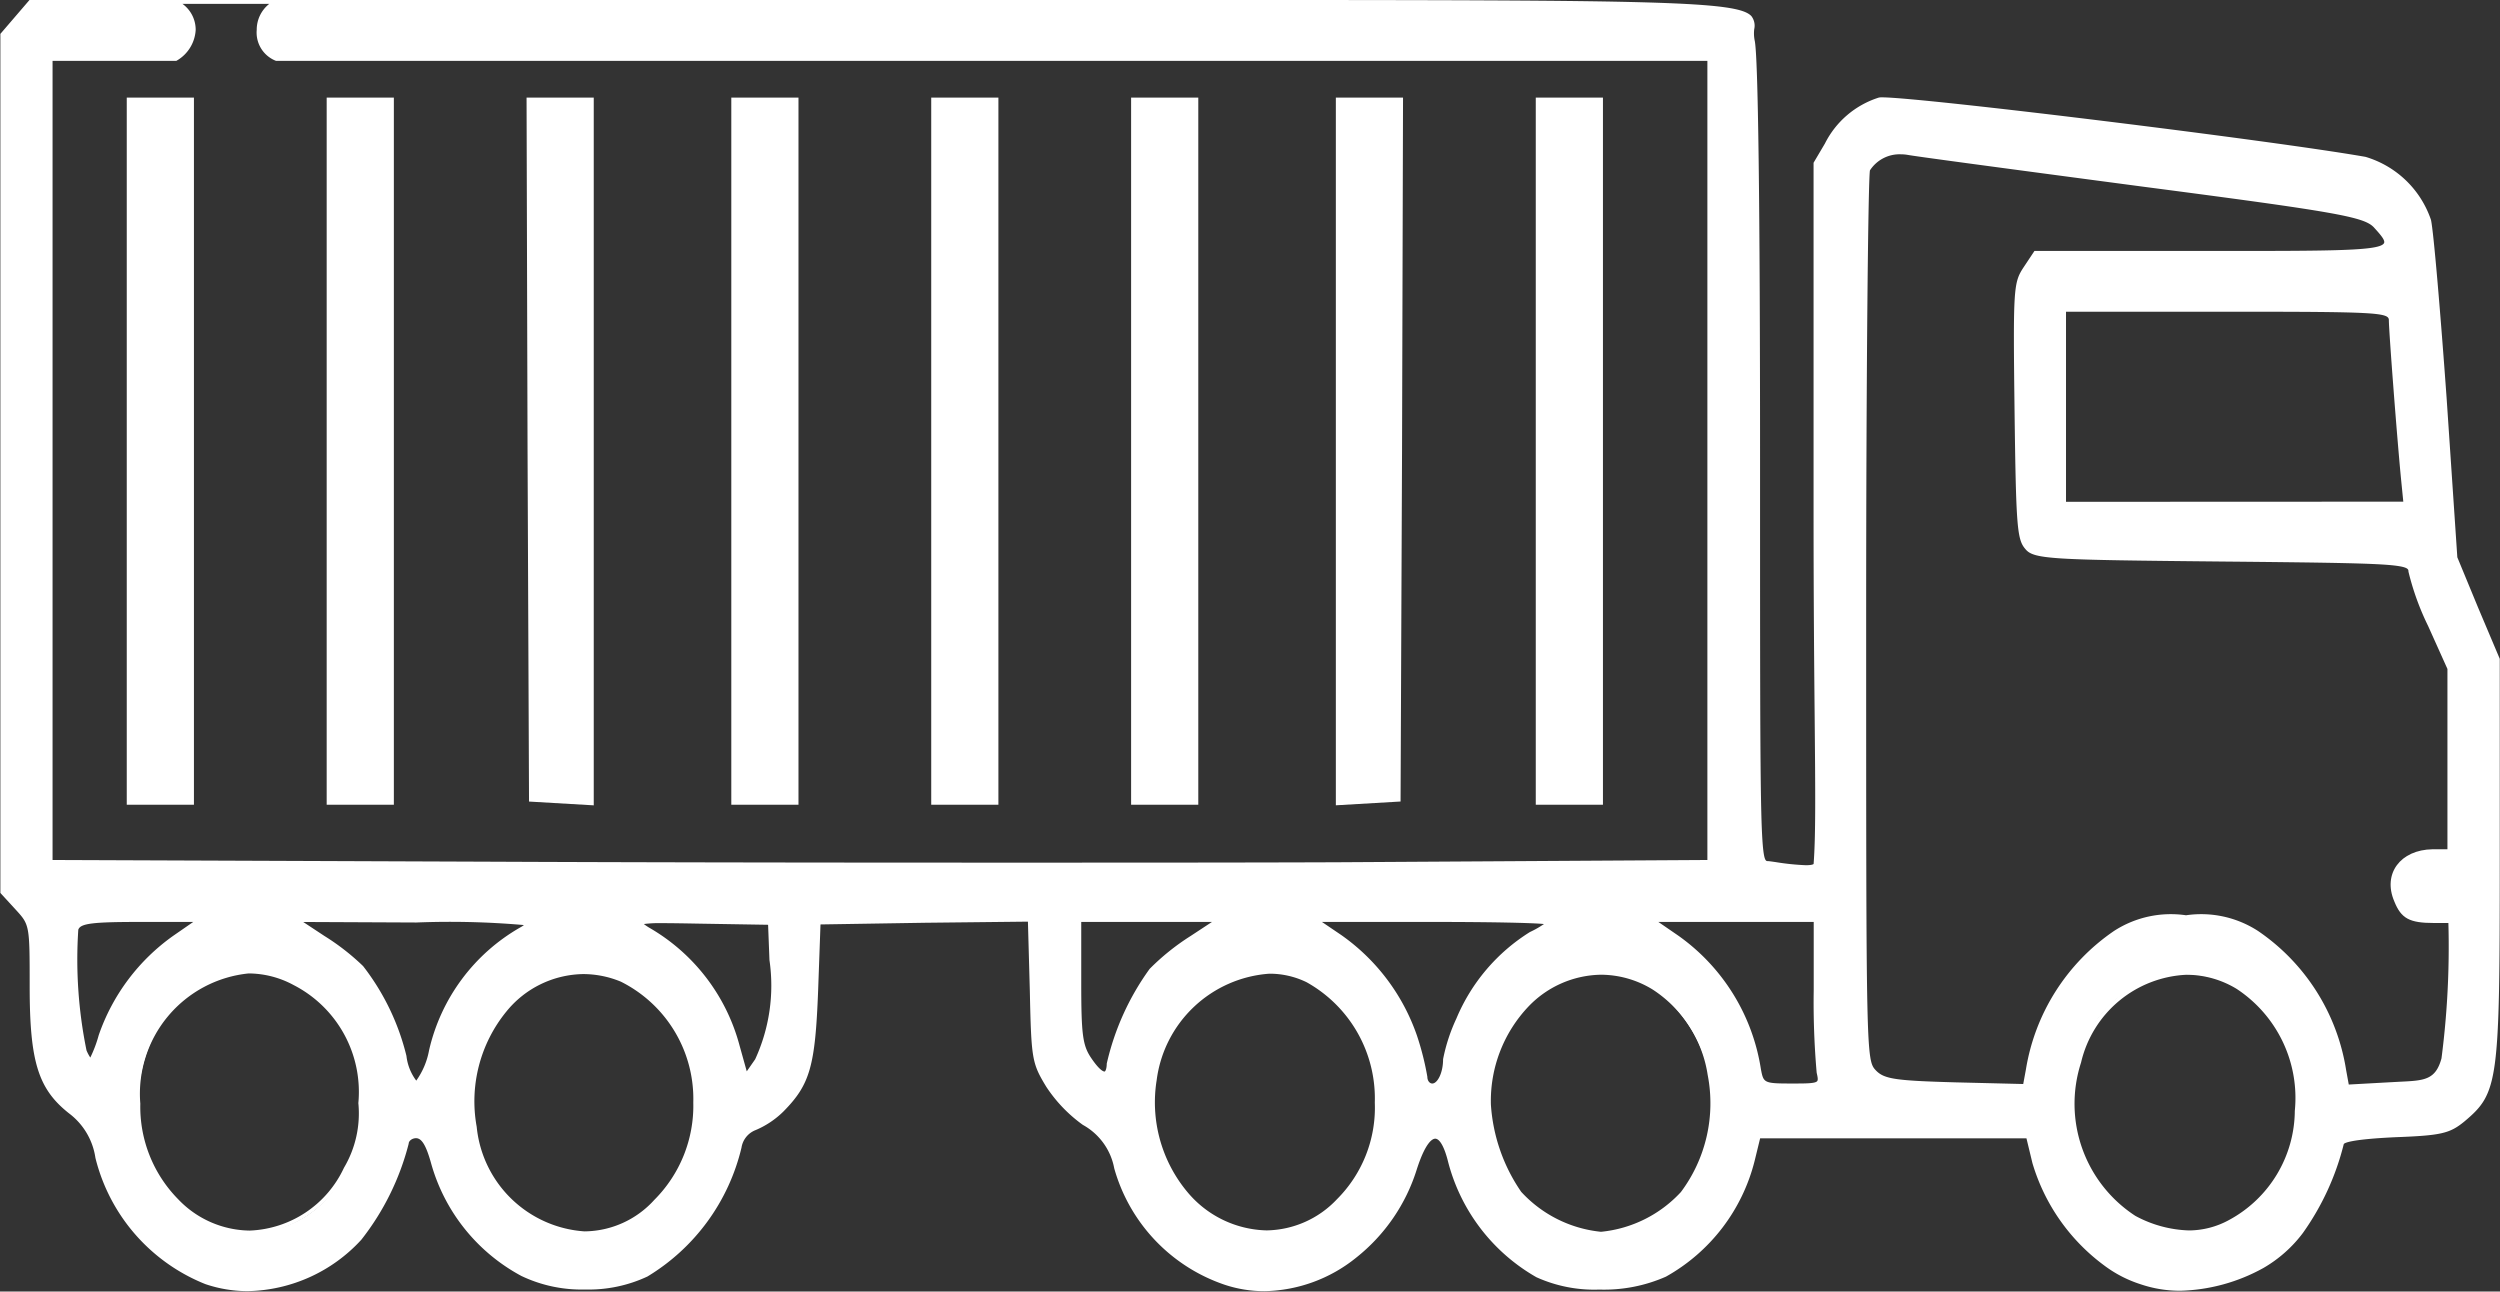
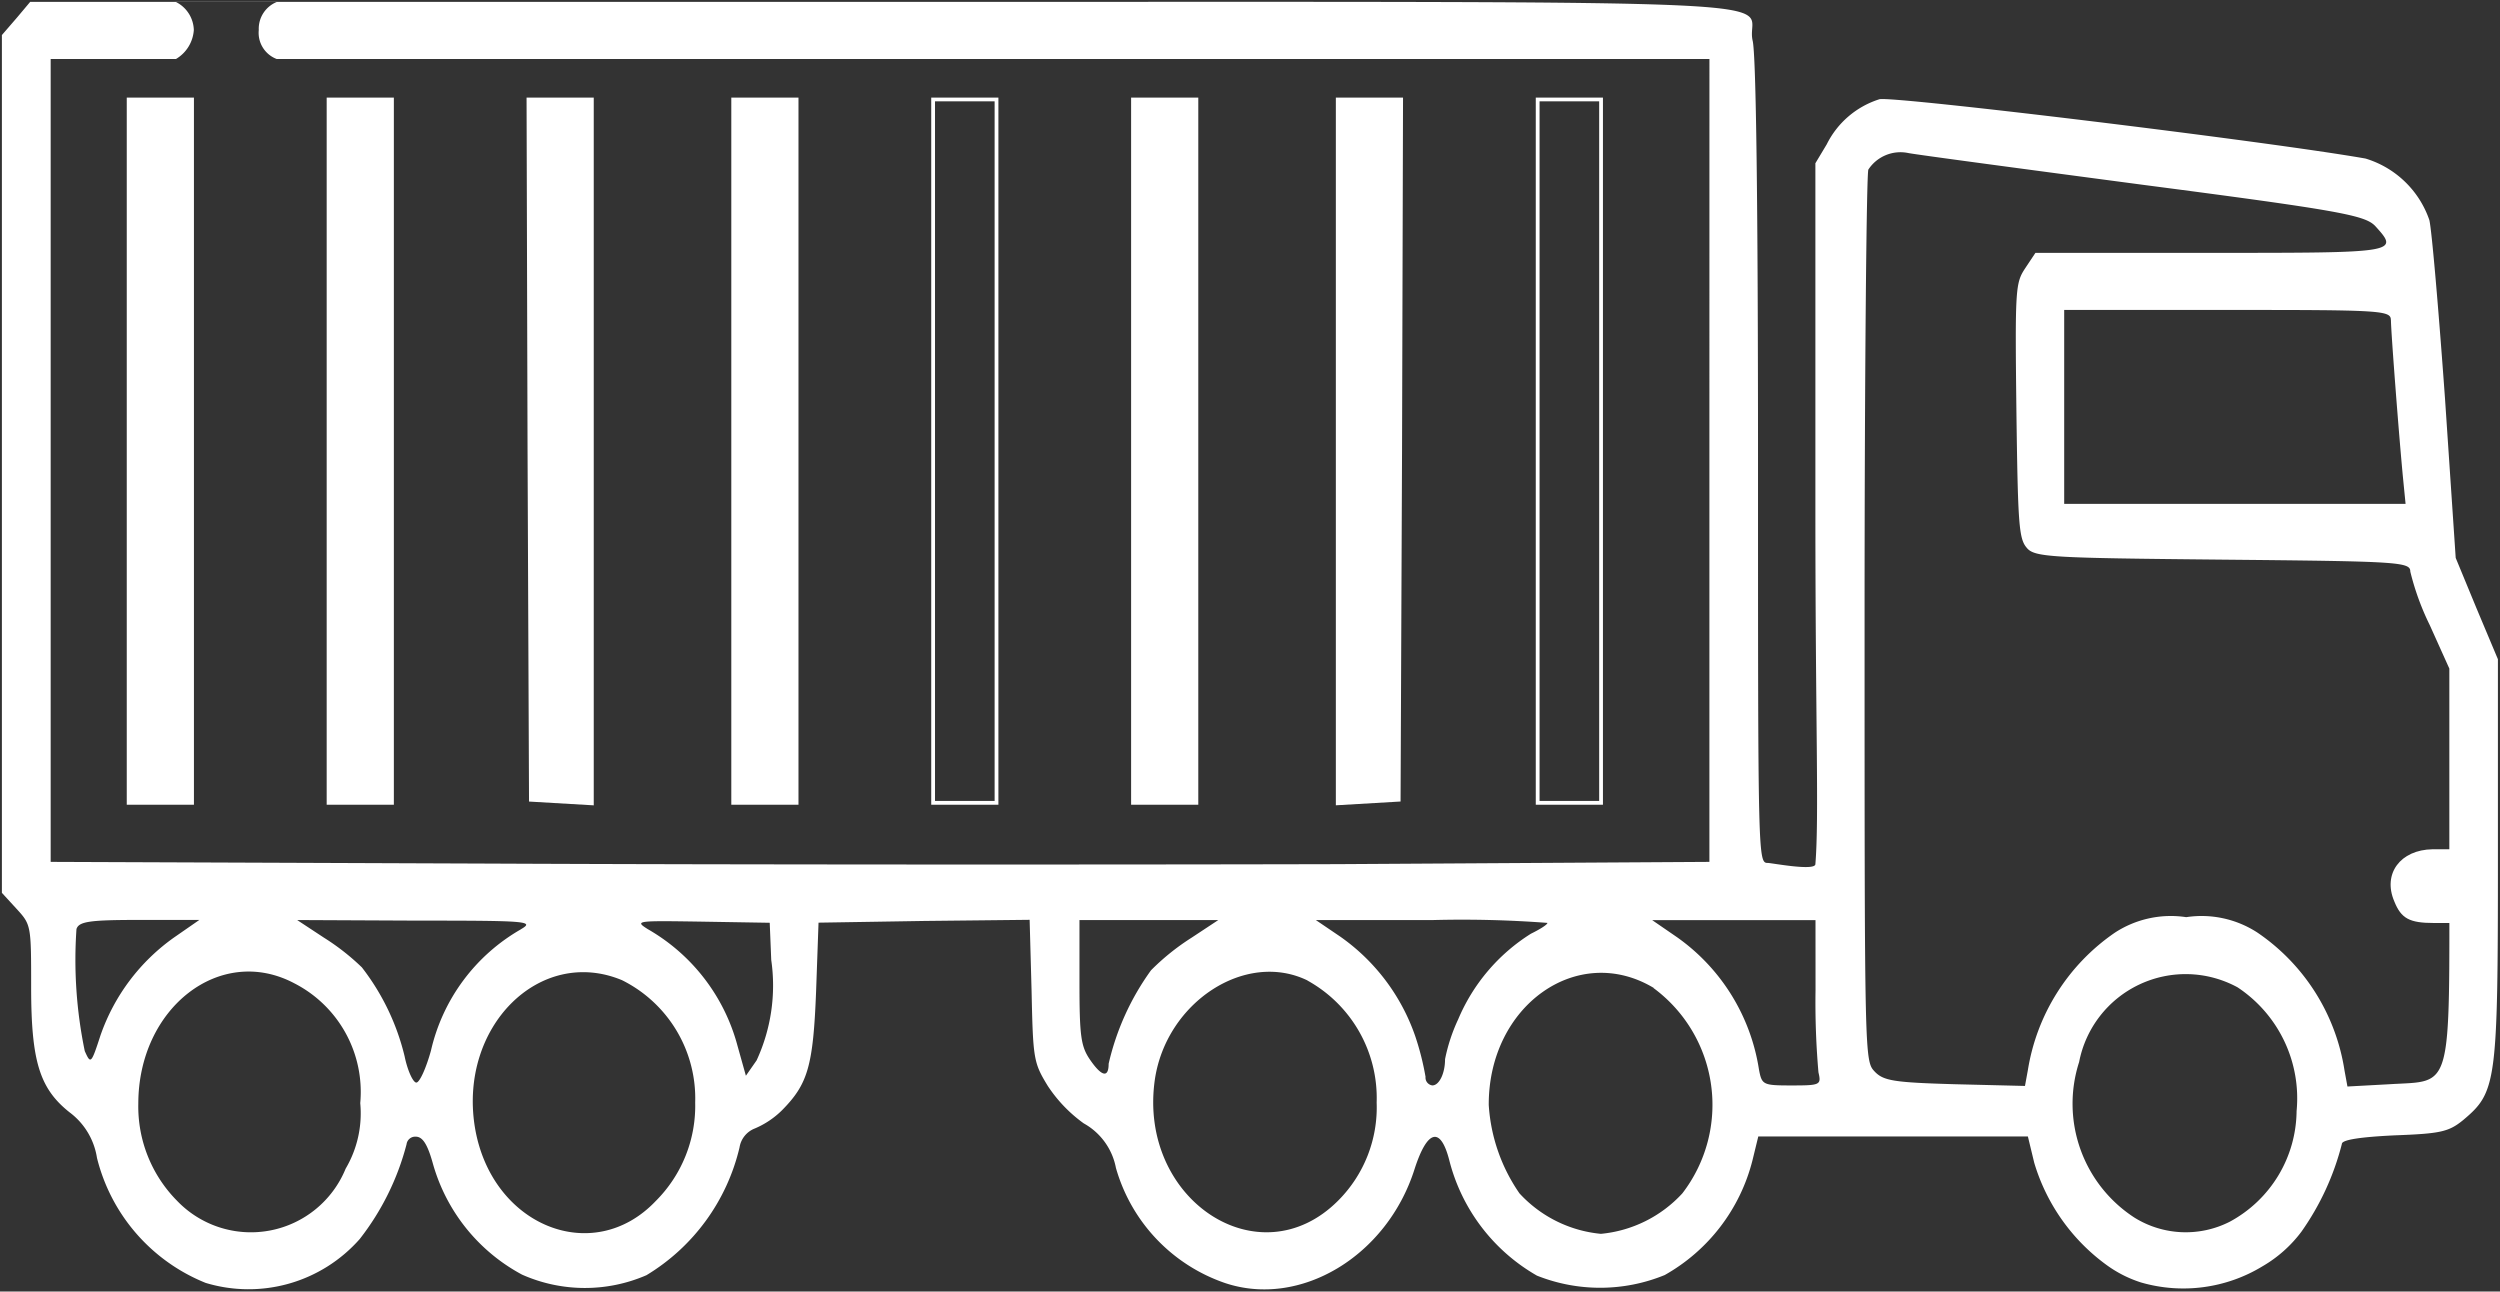
<svg xmlns="http://www.w3.org/2000/svg" width="65.975" height="34.084" viewBox="0 0 65.975 34.084">
  <rect x="0" y="0" width="65.975" height="34.084" fill="#333333" stroke="none" />
  <g id="Freight4U_Default" transform="translate(0.05 369.062)">
    <path id="Path_44348" data-name="Path 44348" d="M0-368.137V-345.5l.386.421c.386.421.386.436.386,2.062,0,1.956.219,2.679,1.016,3.311a1.848,1.848,0,0,1,.721,1.2,4.8,4.8,0,0,0,2.869,3.3,3.911,3.911,0,0,0,4.066-1.159,6.856,6.856,0,0,0,1.235-2.5.23.23,0,0,1,.244-.2c.18,0,.309.2.45.707a4.793,4.793,0,0,0,2.355,2.934,4.081,4.081,0,0,0,3.281.015,5.379,5.379,0,0,0,2.457-3.371.645.645,0,0,1,.4-.5,2.286,2.286,0,0,0,.721-.482c.682-.692.823-1.159.9-3.145l.064-1.806,2.792-.045,2.779-.03.051,1.866c.039,1.806.051,1.9.425,2.513a3.76,3.76,0,0,0,.952.993,1.708,1.708,0,0,1,.849,1.174,4.515,4.515,0,0,0,2.882,3.04c1.981.662,4.272-.707,5-3.01.335-1.038.682-1.129.913-.241a4.893,4.893,0,0,0,2.316,3.055,4.5,4.5,0,0,0,3.371-.015,4.833,4.833,0,0,0,2.316-3.025l.154-.632h7.115l.167.692a5.151,5.151,0,0,0,1.886,2.682,3.177,3.177,0,0,0,.932.478,4.017,4.017,0,0,0,3.207-.427,3.431,3.431,0,0,0,1.026-.912,6.989,6.989,0,0,0,1.068-2.317c0-.105.45-.181,1.39-.226,1.209-.045,1.428-.09,1.814-.406.875-.737.914-.963.914-6.877v-5.282L65.309-353l-.553-1.339-.283-4.214c-.167-2.317-.347-4.424-.412-4.7a2.567,2.567,0,0,0-1.685-1.625c-2.56-.451-12.467-1.655-12.828-1.565a2.335,2.335,0,0,0-1.39,1.189l-.3.5v9.225c0,5.581.1,8.031,0,9.27,0,.193-1.157-.03-1.257-.03-.257,0-.257-.105-.257-10.579,0-6.847-.051-10.76-.142-11.121-.257-1.114,2.673-1.023-22.661-1.023H.746L.4-368.6Zm45.061,11.226v10.594l-9.833.06c-5.97.015-16.044.015-22.387-.015l-11.554-.045v-21.188H4.594a.962.962,0,0,0,.471-.766.852.852,0,0,0-.471-.738H7.252a.762.762,0,0,0-.473.738.739.739,0,0,0,.473.766h37.81Zm11.486-7.268c5.185.677,5.816.8,6.086,1.083.643.707.6.707-4.336.707H53.665l-.27.406c-.257.391-.27.527-.232,3.762.039,2.98.064,3.371.27,3.612.206.256.63.271,5.172.316,4.67.045,4.953.06,4.953.316a6.916,6.916,0,0,0,.515,1.415l.515,1.144v5.1c0,6.155.1,5.764-1.583,5.869l-1.106.06-.077-.421a5.392,5.392,0,0,0-2.3-3.642,2.7,2.7,0,0,0-1.878-.406,2.7,2.7,0,0,0-1.878.406,5.439,5.439,0,0,0-2.3,3.627l-.077.421-1.84-.045c-1.608-.045-1.891-.09-2.123-.331-.27-.286-.27-.286-.27-11.964,0-6.426.051-11.753.1-11.843a1.013,1.013,0,0,1,1.055-.436C50.551-364.977,53.369-364.6,56.547-364.179Zm6.5,3.567c0,.3.219,3.145.322,4.2l.064.647H54.424v-5.117h4.31C62.826-360.884,63.045-360.869,63.045-360.613ZM4.555-344.33a5.286,5.286,0,0,0-1.956,2.6c-.244.752-.257.752-.412.406a11.858,11.858,0,0,1-.219-3.22c.064-.2.347-.241,1.66-.241H5.211Zm9.148-.211a4.963,4.963,0,0,0-2.38,3.205c-.129.466-.3.843-.386.843s-.232-.316-.309-.692A6.19,6.19,0,0,0,9.5-343.533a6.125,6.125,0,0,0-1-.783l-.708-.466,3.152.015C13.87-344.767,14.063-344.752,13.7-344.541Zm6.6.813a4.706,4.706,0,0,1-.386,2.649l-.283.406-.219-.782a5.041,5.041,0,0,0-2.367-3.085c-.36-.226-.3-.226,1.415-.2l1.8.03Zm11.091-.587a6.167,6.167,0,0,0-1.068.858,6.794,6.794,0,0,0-1.119,2.468c0,.391-.193.331-.5-.12-.232-.346-.27-.617-.27-2.032v-1.64H32.1Zm9.392-.391c0,.045-.193.166-.437.286a4.923,4.923,0,0,0-1.917,2.257,4.593,4.593,0,0,0-.347,1.053c0,.376-.154.692-.335.692a.207.207,0,0,1-.18-.226,7.253,7.253,0,0,0-.27-1.068,5.336,5.336,0,0,0-1.981-2.633l-.643-.436h3.062A29.884,29.884,0,0,1,40.786-344.707Zm7.076,1.761a21.322,21.322,0,0,0,.077,2.182c.077.331.051.346-.708.346s-.785-.015-.862-.421a5.254,5.254,0,0,0-2.162-3.491l-.656-.451h4.31ZM7.72-343.111a3.221,3.221,0,0,1,1.737,3.16,2.876,2.876,0,0,1-.386,1.731,2.7,2.7,0,0,1-4.452.843A3.536,3.536,0,0,1,3.6-339.936C3.6-342.464,5.764-344.15,7.72-343.111Zm8.633-.09a3.484,3.484,0,0,1,1.943,3.235,3.55,3.55,0,0,1-1.042,2.6c-1.66,1.746-4.349.647-4.773-1.956C12.056-341.968,14.191-344.09,16.353-343.2Zm18.1.015a3.543,3.543,0,0,1,1.827,3.22,3.48,3.48,0,0,1-1.016,2.588c-2.084,2.092-5.288-.03-4.838-3.19C30.725-342.615,32.822-343.984,34.456-343.187Zm9.135.2a3.831,3.831,0,0,1,.759,5.417,3.343,3.343,0,0,1-2.149,1.068,3.343,3.343,0,0,1-2.149-1.068,4.6,4.6,0,0,1-.811-2.333C39.229-342.525,41.584-344.195,43.591-342.991ZM59-343.006a3.513,3.513,0,0,1,1.557,3.266,3.352,3.352,0,0,1-1.763,2.919,2.562,2.562,0,0,1-2.514-.107,3.582,3.582,0,0,1-1.462-4.107A2.864,2.864,0,0,1,59-343.006Z" transform="translate(0 0)" fill="#fff" />
-     <path id="Path_44348_-_Outline" data-name="Path 44348 - Outline" d="M32.583-369.062c11.2,0,13.221.031,13.586.425a.413.413,0,0,1,.075.345.946.946,0,0,0,.011.294c.092.369.143,4.323.143,11.132,0,5.247,0,7.881.032,9.216.032,1.313.1,1.313.175,1.313.024,0,.081.008.2.025a6.53,6.53,0,0,0,.8.083c.18,0,.2-.03.206-.032.057-.733.046-1.915.028-3.874-.013-1.389-.029-3.118-.029-5.393v-9.239l.3-.508a2.4,2.4,0,0,1,1.419-1.211.36.36,0,0,1,.088-.007c1.044,0,10.347,1.145,12.761,1.571a2.61,2.61,0,0,1,1.725,1.661c.07.293.261,2.588.413,4.7l.283,4.206.55,1.332.57,1.348v5.292c0,5.9-.035,6.16-.931,6.915-.393.322-.617.372-1.844.418-1.183.057-1.327.153-1.342.181a6.923,6.923,0,0,1-1.077,2.343,3.474,3.474,0,0,1-1.045.927,4.774,4.774,0,0,1-2.19.6,3.229,3.229,0,0,1-1.054-.173,3.228,3.228,0,0,1-.95-.49,5.186,5.186,0,0,1-1.9-2.705l-.158-.655H46.4l-.145.594a4.854,4.854,0,0,1-2.341,3.057,4.044,4.044,0,0,1-1.756.341,3.706,3.706,0,0,1-1.662-.326,4.93,4.93,0,0,1-2.341-3.086c-.094-.362-.214-.57-.329-.57-.068,0-.252.079-.488.813a4.793,4.793,0,0,1-1.6,2.328,3.963,3.963,0,0,1-2.421.883,3.3,3.3,0,0,1-1.049-.17,4.539,4.539,0,0,1-2.913-3.07,1.653,1.653,0,0,0-.828-1.148,3.816,3.816,0,0,1-.968-1.009c-.377-.624-.393-.719-.432-2.539l-.05-1.816-2.73.03-2.744.044-.063,1.758c-.077,1.992-.214,2.467-.915,3.178a2.332,2.332,0,0,1-.744.495.594.594,0,0,0-.363.46,5.442,5.442,0,0,1-2.482,3.4,3.654,3.654,0,0,1-1.644.343,3.686,3.686,0,0,1-1.684-.358,4.856,4.856,0,0,1-2.379-2.964c-.132-.477-.248-.671-.4-.671-.1,0-.194.069-.194.146a6.83,6.83,0,0,1-1.249,2.533,4.173,4.173,0,0,1-2.992,1.357,3.472,3.472,0,0,1-1.126-.186,4.836,4.836,0,0,1-2.9-3.331,1.79,1.79,0,0,0-.7-1.177c-.813-.644-1.035-1.364-1.035-3.35,0-1.621,0-1.621-.373-2.028l-.4-.436v-22.671l.773-.9H23.545Zm15.025,22.934a6.6,6.6,0,0,1-.819-.084c-.085-.013-.166-.024-.184-.024-.183,0-.243-.064-.275-1.411s-.032-3.97-.032-9.218c0-6.7-.051-10.752-.14-11.109a1.029,1.029,0,0,1-.014-.325c.009-.117.015-.2-.048-.269-.335-.361-2.519-.393-13.513-.393l-9.038,0H7.26a.716.716,0,0,0-.431.691.693.693,0,0,0,.432.714H45.111v21.288l-9.883.06c-2.53.006-5.72.01-8.981.01-5.258,0-10.019-.009-13.407-.025l-11.6-.045v-21.288H4.58a.911.911,0,0,0,.434-.717.8.8,0,0,0-.433-.687H.769l-.719.841v22.6l.373.407c.4.436.4.467.4,2.1,0,1.948.214,2.651,1,3.271a1.894,1.894,0,0,1,.738,1.231,4.731,4.731,0,0,0,2.836,3.26,3.373,3.373,0,0,0,1.094.181,4.074,4.074,0,0,0,2.92-1.327,6.838,6.838,0,0,0,1.221-2.463.277.277,0,0,1,.294-.246c.211,0,.35.209.5.744a4.755,4.755,0,0,0,2.329,2.9,3.585,3.585,0,0,0,1.637.346,3.553,3.553,0,0,0,1.6-.331,5.333,5.333,0,0,0,2.432-3.337.69.69,0,0,1,.433-.534,2.286,2.286,0,0,0,.7-.471c.676-.686.808-1.151.884-3.11l.066-1.853,2.839-.046,2.829-.031.053,1.915c.039,1.812.05,1.882.417,2.489a3.7,3.7,0,0,0,.936.977,1.757,1.757,0,0,1,.87,1.2,4.446,4.446,0,0,0,2.851,3.008,3.2,3.2,0,0,0,1.017.164,3.863,3.863,0,0,0,2.359-.862,4.694,4.694,0,0,0,1.565-2.28c.189-.586.385-.883.583-.883.174,0,.313.211.426.645a4.829,4.829,0,0,0,2.291,3.024,3.608,3.608,0,0,0,1.614.314,4,4,0,0,0,1.71-.329,4.752,4.752,0,0,0,2.29-2.993l.164-.67h7.194l.176.73a5.1,5.1,0,0,0,1.868,2.655,3.169,3.169,0,0,0,.916.47,3.13,3.13,0,0,0,1.022.168,4.681,4.681,0,0,0,2.146-.592,3.419,3.419,0,0,0,1.009-.9,6.949,6.949,0,0,0,1.057-2.287c0-.1.111-.212,1.437-.276,1.212-.045,1.412-.09,1.785-.4.862-.726.9-.982.9-6.838v-5.272l-.562-1.33-.557-1.347-.284-4.222c-.178-2.463-.35-4.434-.41-4.687a2.534,2.534,0,0,0-1.646-1.588c-2.412-.425-11.7-1.569-12.744-1.569a.324.324,0,0,0-.063,0,2.3,2.3,0,0,0-1.358,1.165l-.289.485v9.211c0,2.274.016,4,.029,5.392.018,1.962.029,3.146-.029,3.882a.091.091,0,0,1-.028.064C47.842-346.147,47.757-346.128,47.608-346.128ZM7.056-368.96H4.765a.843.843,0,0,1,.349.689,1,1,0,0,1-.5.809l-.011.006H1.337v21.089l11.5.045c3.388.016,8.149.025,13.406.025,3.261,0,6.451,0,8.981-.01l9.784-.06v-21.089l-37.775,0a.8.8,0,0,1-.508-.817A.868.868,0,0,1,7.056-368.96Zm43.053,3.871a1.219,1.219,0,0,1,.206.018c.261.048,3.471.476,6.238.842,5.142.672,5.828.795,6.116,1.1.2.224.35.385.29.521-.12.271-.992.271-4.662.271H53.692l-.255.384c-.244.372-.262.477-.223,3.734.039,2.986.065,3.354.258,3.58s.76.255,5.135.3c2.391.023,3.588.038,4.231.079.613.039.772.1.772.287a7.033,7.033,0,0,0,.51,1.394l.519,1.153v5.112q0,.533,0,1a22.731,22.731,0,0,1-.161,4.211c-.172.642-.534.659-1.19.691l-.28.015-1.151.063-.085-.465a5.366,5.366,0,0,0-2.28-3.608,2.655,2.655,0,0,0-1.852-.4,2.655,2.655,0,0,0-1.852.4,5.389,5.389,0,0,0-2.28,3.594l-.085.463-1.883-.046c-1.63-.046-1.912-.091-2.158-.346-.284-.3-.284-.3-.284-12,0-5.615.042-11.749.109-11.868A1.03,1.03,0,0,1,50.109-365.089Zm8.187,2.65c3.258,0,4.477,0,4.57-.211.034-.077-.114-.24-.271-.413-.262-.277-1-.407-6.055-1.068-4.112-.545-6.038-.805-6.243-.843a1.117,1.117,0,0,0-.188-.016.931.931,0,0,0-.811.424c-.047.233-.1,5.311-.1,11.823,0,11.549,0,11.66.257,11.929.218.227.511.271,2.088.315l1.8.044.07-.379a5.49,5.49,0,0,1,2.326-3.66,2.755,2.755,0,0,1,1.9-.414,2.756,2.756,0,0,1,1.9.414,5.466,5.466,0,0,1,2.326,3.675l.069.378L63-340.5l.281-.015c.648-.031.944-.045,1.1-.617a22.824,22.824,0,0,0,.157-4.185q0-.47,0-1v-5.091l-.51-1.134a6.962,6.962,0,0,1-.519-1.435c0-.071,0-.144-.678-.187-.641-.04-1.836-.056-4.225-.079-4.559-.045-4.988-.057-5.211-.335-.215-.252-.242-.592-.281-3.642-.039-3.239-.03-3.38.24-3.79l.285-.429Zm-3.923,1.5h4.36c4.2,0,4.36.012,4.36.321s.216,3.118.321,4.194l.07.7H54.374Zm9,5.116-.059-.592c-.105-1.078-.322-3.906-.322-4.2,0-.2-.358-.221-4.26-.221h-4.26v5.017ZM7.616-344.833l3.32.016c2.61,0,2.913.015,2.948.142.019.069-.056.119-.156.177a4.93,4.93,0,0,0-2.357,3.175c-.041.148-.252.88-.434.88-.164,0-.306-.479-.358-.732a6.163,6.163,0,0,0-1.12-2.324,6.11,6.11,0,0,0-.993-.774Zm6.159.183a22.448,22.448,0,0,0-2.839-.067l-2.984-.014.567.374a6.115,6.115,0,0,1,1.013.79,6.283,6.283,0,0,1,1.144,2.37,1.334,1.334,0,0,0,.259.653,1.993,1.993,0,0,0,.339-.805,5.024,5.024,0,0,1,2.4-3.235A.7.7,0,0,0,13.775-344.649Zm-10.147-.182H5.372l-.789.543a5.247,5.247,0,0,0-1.936,2.577c-.171.527-.22.665-.317.665-.075,0-.118-.1-.188-.253a11.776,11.776,0,0,1-.221-3.255C2-344.786,2.283-344.832,3.628-344.832Zm1.422.1H3.628c-1.241,0-1.558.04-1.612.206a11.979,11.979,0,0,0,.217,3.184,1.1,1.1,0,0,0,.1.189,3.321,3.321,0,0,0,.222-.59,5.356,5.356,0,0,1,1.976-2.63Zm23.334-.1h3.884l-.847.558a6.147,6.147,0,0,0-1.058.85,6.859,6.859,0,0,0-1.106,2.434c0,.205-.053.309-.159.309s-.25-.131-.434-.4c-.24-.358-.279-.647-.279-2.06Zm3.55.1h-3.45v1.59c0,1.387.037,1.667.262,2s.327.358.352.358.059-.082.059-.209a6.854,6.854,0,0,1,1.132-2.5,6.153,6.153,0,0,1,1.078-.866Zm2.577-.1h3.225c.827,0,1.592.007,2.153.021.946.022.946.043.946.1,0,.028,0,.1-.465.331a4.9,4.9,0,0,0-1.893,2.232,4.652,4.652,0,0,0-.343,1.034c0,.409-.172.742-.385.742a.256.256,0,0,1-.23-.276,7.226,7.226,0,0,0-.268-1.054A5.285,5.285,0,0,0,35.29-344.3Zm6.182.155c-.275-.029-1.317-.055-2.957-.055h-2.9l.509.345a5.391,5.391,0,0,1,2,2.659,7.376,7.376,0,0,1,.273,1.084c0,.1.058.176.13.176.134,0,.285-.275.285-.642a4.652,4.652,0,0,1,.351-1.073,4.934,4.934,0,0,1,1.941-2.283A2.483,2.483,0,0,0,40.694-344.676Zm2.7-.155h4.521v1.886a21.585,21.585,0,0,0,.076,2.172c.032.139.05.235-.005.3-.078.1-.275.1-.751.1-.742,0-.826-.015-.911-.462a5.211,5.211,0,0,0-2.14-3.459Zm4.421.1h-4.1l.524.36a5.309,5.309,0,0,1,2.182,3.523c.07.366.072.381.813.381.386,0,.624,0,.673-.064.027-.034.011-.112-.014-.22a21.451,21.451,0,0,1-.078-2.193ZM17.42-344.8c.25,0,.6.006,1.044.014l1.848.031.04,1.025a4.726,4.726,0,0,1-.394,2.678l-.344.494-.247-.885a5.008,5.008,0,0,0-2.345-3.056c-.14-.087-.217-.14-.2-.209S16.929-344.8,17.42-344.8Zm2.8.143-1.754-.029c-.443-.008-.793-.014-1.042-.014a3.284,3.284,0,0,0-.483.023,1.417,1.417,0,0,0,.137.094,5.1,5.1,0,0,1,2.389,3.113l.19.681.222-.319a4.654,4.654,0,0,0,.377-2.618ZM6.511-343.473a2.609,2.609,0,0,1,1.233.317,3.261,3.261,0,0,1,1.763,3.2,2.924,2.924,0,0,1-.392,1.754,2.962,2.962,0,0,1-2.575,1.711,2.744,2.744,0,0,1-1.956-.856,3.573,3.573,0,0,1-1.031-2.593,3.861,3.861,0,0,1,.888-2.53A2.765,2.765,0,0,1,6.511-343.473Zm.029,6.886a2.865,2.865,0,0,0,2.487-1.657,2.816,2.816,0,0,0,.38-1.707,3.17,3.17,0,0,0-1.71-3.116,2.51,2.51,0,0,0-1.186-.306,3.191,3.191,0,0,0-2.858,3.437,3.477,3.477,0,0,0,1,2.523A2.646,2.646,0,0,0,6.54-336.587Zm26.911-6.88a2.32,2.32,0,0,1,1.026.236,3.612,3.612,0,0,1,1.855,3.265,3.512,3.512,0,0,1-1.031,2.623,2.7,2.7,0,0,1-1.925.851,2.9,2.9,0,0,1-2.164-1.048,3.794,3.794,0,0,1-.834-3.035A3.331,3.331,0,0,1,33.451-343.467Zm-.074,6.875a2.6,2.6,0,0,0,1.854-.821,3.417,3.417,0,0,0,1-2.553,3.51,3.51,0,0,0-1.8-3.175,2.221,2.221,0,0,0-.983-.225,3.228,3.228,0,0,0-2.973,2.806,3.694,3.694,0,0,0,.81,2.955A2.8,2.8,0,0,0,33.377-336.592Zm-18.035-6.865a2.7,2.7,0,0,1,1.03.209,3.512,3.512,0,0,1,1.974,3.282,3.605,3.605,0,0,1-1.056,2.638,2.609,2.609,0,0,1-1.915.863,3.165,3.165,0,0,1-2.944-2.845,3.847,3.847,0,0,1,.806-3.121A2.757,2.757,0,0,1,15.342-343.457Zm.033,6.891a2.511,2.511,0,0,0,1.843-.832,3.512,3.512,0,0,0,1.028-2.569,3.457,3.457,0,0,0-1.912-3.189,2.6,2.6,0,0,0-.992-.2,2.659,2.659,0,0,0-2.029.989,3.747,3.747,0,0,0-.783,3.041A3.067,3.067,0,0,0,15.375-336.566ZM42.2-343.439a2.719,2.719,0,0,1,1.412.405,3.367,3.367,0,0,1,1.5,2.317,4.013,4.013,0,0,1-.726,3.174,3.371,3.371,0,0,1-2.188,1.088,3.371,3.371,0,0,1-2.188-1.088,4.622,4.622,0,0,1-.821-2.363,3.716,3.716,0,0,1,1.034-2.674A2.794,2.794,0,0,1,42.2-343.439Zm0,6.884a3.306,3.306,0,0,0,2.109-1.049,3.912,3.912,0,0,0,.706-3.094,3.267,3.267,0,0,0-1.451-2.25,2.62,2.62,0,0,0-1.361-.391,2.7,2.7,0,0,0-1.908.83,3.617,3.617,0,0,0-1,2.6,4.579,4.579,0,0,0,.8,2.3A3.306,3.306,0,0,0,42.2-336.555Zm15.452-6.883a2.649,2.649,0,0,1,1.377.389,3.546,3.546,0,0,1,1.581,3.313,3.389,3.389,0,0,1-1.789,2.959,2.312,2.312,0,0,1-1.108.287,3.261,3.261,0,0,1-1.452-.393,3.632,3.632,0,0,1-1.488-4.165A3.1,3.1,0,0,1,57.654-343.438Zm.061,6.847a2.214,2.214,0,0,0,1.061-.275,3.3,3.3,0,0,0,1.736-2.88,3.444,3.444,0,0,0-1.533-3.218,2.55,2.55,0,0,0-1.325-.374,3,3,0,0,0-2.783,2.317,3.528,3.528,0,0,0,1.435,4.047A3.167,3.167,0,0,0,57.714-336.591Z" transform="translate(0 0)" fill="#fff" />
    <path id="Path_44357" data-name="Path 44357" d="M64.434-352.4h-.48c-.856.013-1.323.649-1.012,1.375.182.454.4.571,1.051.571h.441V-352.4Z" transform="translate(0.193 5.75)" fill="#fff" />
    <g id="Group_12194" data-name="Group 12194">
      <path id="Path_44349" data-name="Path 44349" d="M26-339.719v9.281h1.673V-349H26Z" transform="translate(-22.655 -17.437)" fill="#fff" />
      <path id="Path_44349_-_Outline" data-name="Path 44349 - Outline" d="M25.95-349.05h1.773v18.662H25.95Zm1.673.1H26.05v18.462h1.573Z" transform="translate(-22.655 -17.437)" fill="#fff" />
      <path id="Path_44350" data-name="Path 44350" d="M67-339.719v9.281h1.673V-349H67Z" transform="translate(-58.379 -17.437)" fill="#fff" />
      <path id="Path_44350_-_Outline" data-name="Path 44350 - Outline" d="M66.95-349.05h1.773v18.662H66.95Zm1.673.1H67.05v18.462h1.573Z" transform="translate(-58.379 -17.437)" fill="#fff" />
      <path id="Path_44351" data-name="Path 44351" d="M108.026-339.768l.039,9.248.811.048.8.048V-349H108Z" transform="translate(-94.104 -17.437)" fill="#fff" />
      <path id="Path_44351_-_Outline" data-name="Path 44351 - Outline" d="M107.95-349.05h1.773v18.678l-1.708-.1-.039-9.295Zm1.673.1H108.05l.026,9.182.038,9.2,1.508.089Z" transform="translate(-94.104 -17.437)" fill="#fff" />
      <path id="Path_44352" data-name="Path 44352" d="M150-339.719v9.281h1.673V-349H150Z" transform="translate(-130.701 -17.437)" fill="#fff" />
      <path id="Path_44352_-_Outline" data-name="Path 44352 - Outline" d="M149.95-349.05h1.773v18.662H149.95Zm1.673.1H150.05v18.462h1.573Z" transform="translate(-130.701 -17.437)" fill="#fff" />
-       <path id="Path_44353" data-name="Path 44353" d="M191-339.719v9.281h1.673V-349H191Z" transform="translate(-166.425 -17.437)" fill="#fff" />
      <path id="Path_44353_-_Outline" data-name="Path 44353 - Outline" d="M190.95-349.05h1.773v18.662H190.95Zm1.673.1H191.05v18.462h1.573Z" transform="translate(-166.425 -17.437)" fill="#fff" />
      <path id="Path_44354" data-name="Path 44354" d="M232-339.719v9.281h1.673V-349H232Z" transform="translate(-202.15 -17.437)" fill="#fff" />
      <path id="Path_44354_-_Outline" data-name="Path 44354 - Outline" d="M231.95-349.05h1.773v18.662H231.95Zm1.673.1H232.05v18.462h1.573Z" transform="translate(-202.15 -17.437)" fill="#fff" />
      <path id="Path_44355" data-name="Path 44355" d="M274-339.721v9.3l.811-.048.8-.048.039-9.248.026-9.232H274Z" transform="translate(-238.747 -17.437)" fill="#fff" />
      <path id="Path_44355_-_Outline" data-name="Path 44355 - Outline" d="M273.95-349.05h1.773l-.026,9.282-.039,9.295-1.708.1Zm1.672.1H274.05v18.472l1.508-.089.038-9.2Z" transform="translate(-238.747 -17.437)" fill="#fff" />
-       <path id="Path_44356" data-name="Path 44356" d="M315-339.719v9.281h1.673V-349H315Z" transform="translate(-274.471 -17.437)" fill="#fff" />
      <path id="Path_44356_-_Outline" data-name="Path 44356 - Outline" d="M314.95-349.05h1.773v18.662H314.95Zm1.673.1H315.05v18.462h1.573Z" transform="translate(-274.471 -17.437)" fill="#fff" />
    </g>
  </g>
</svg>